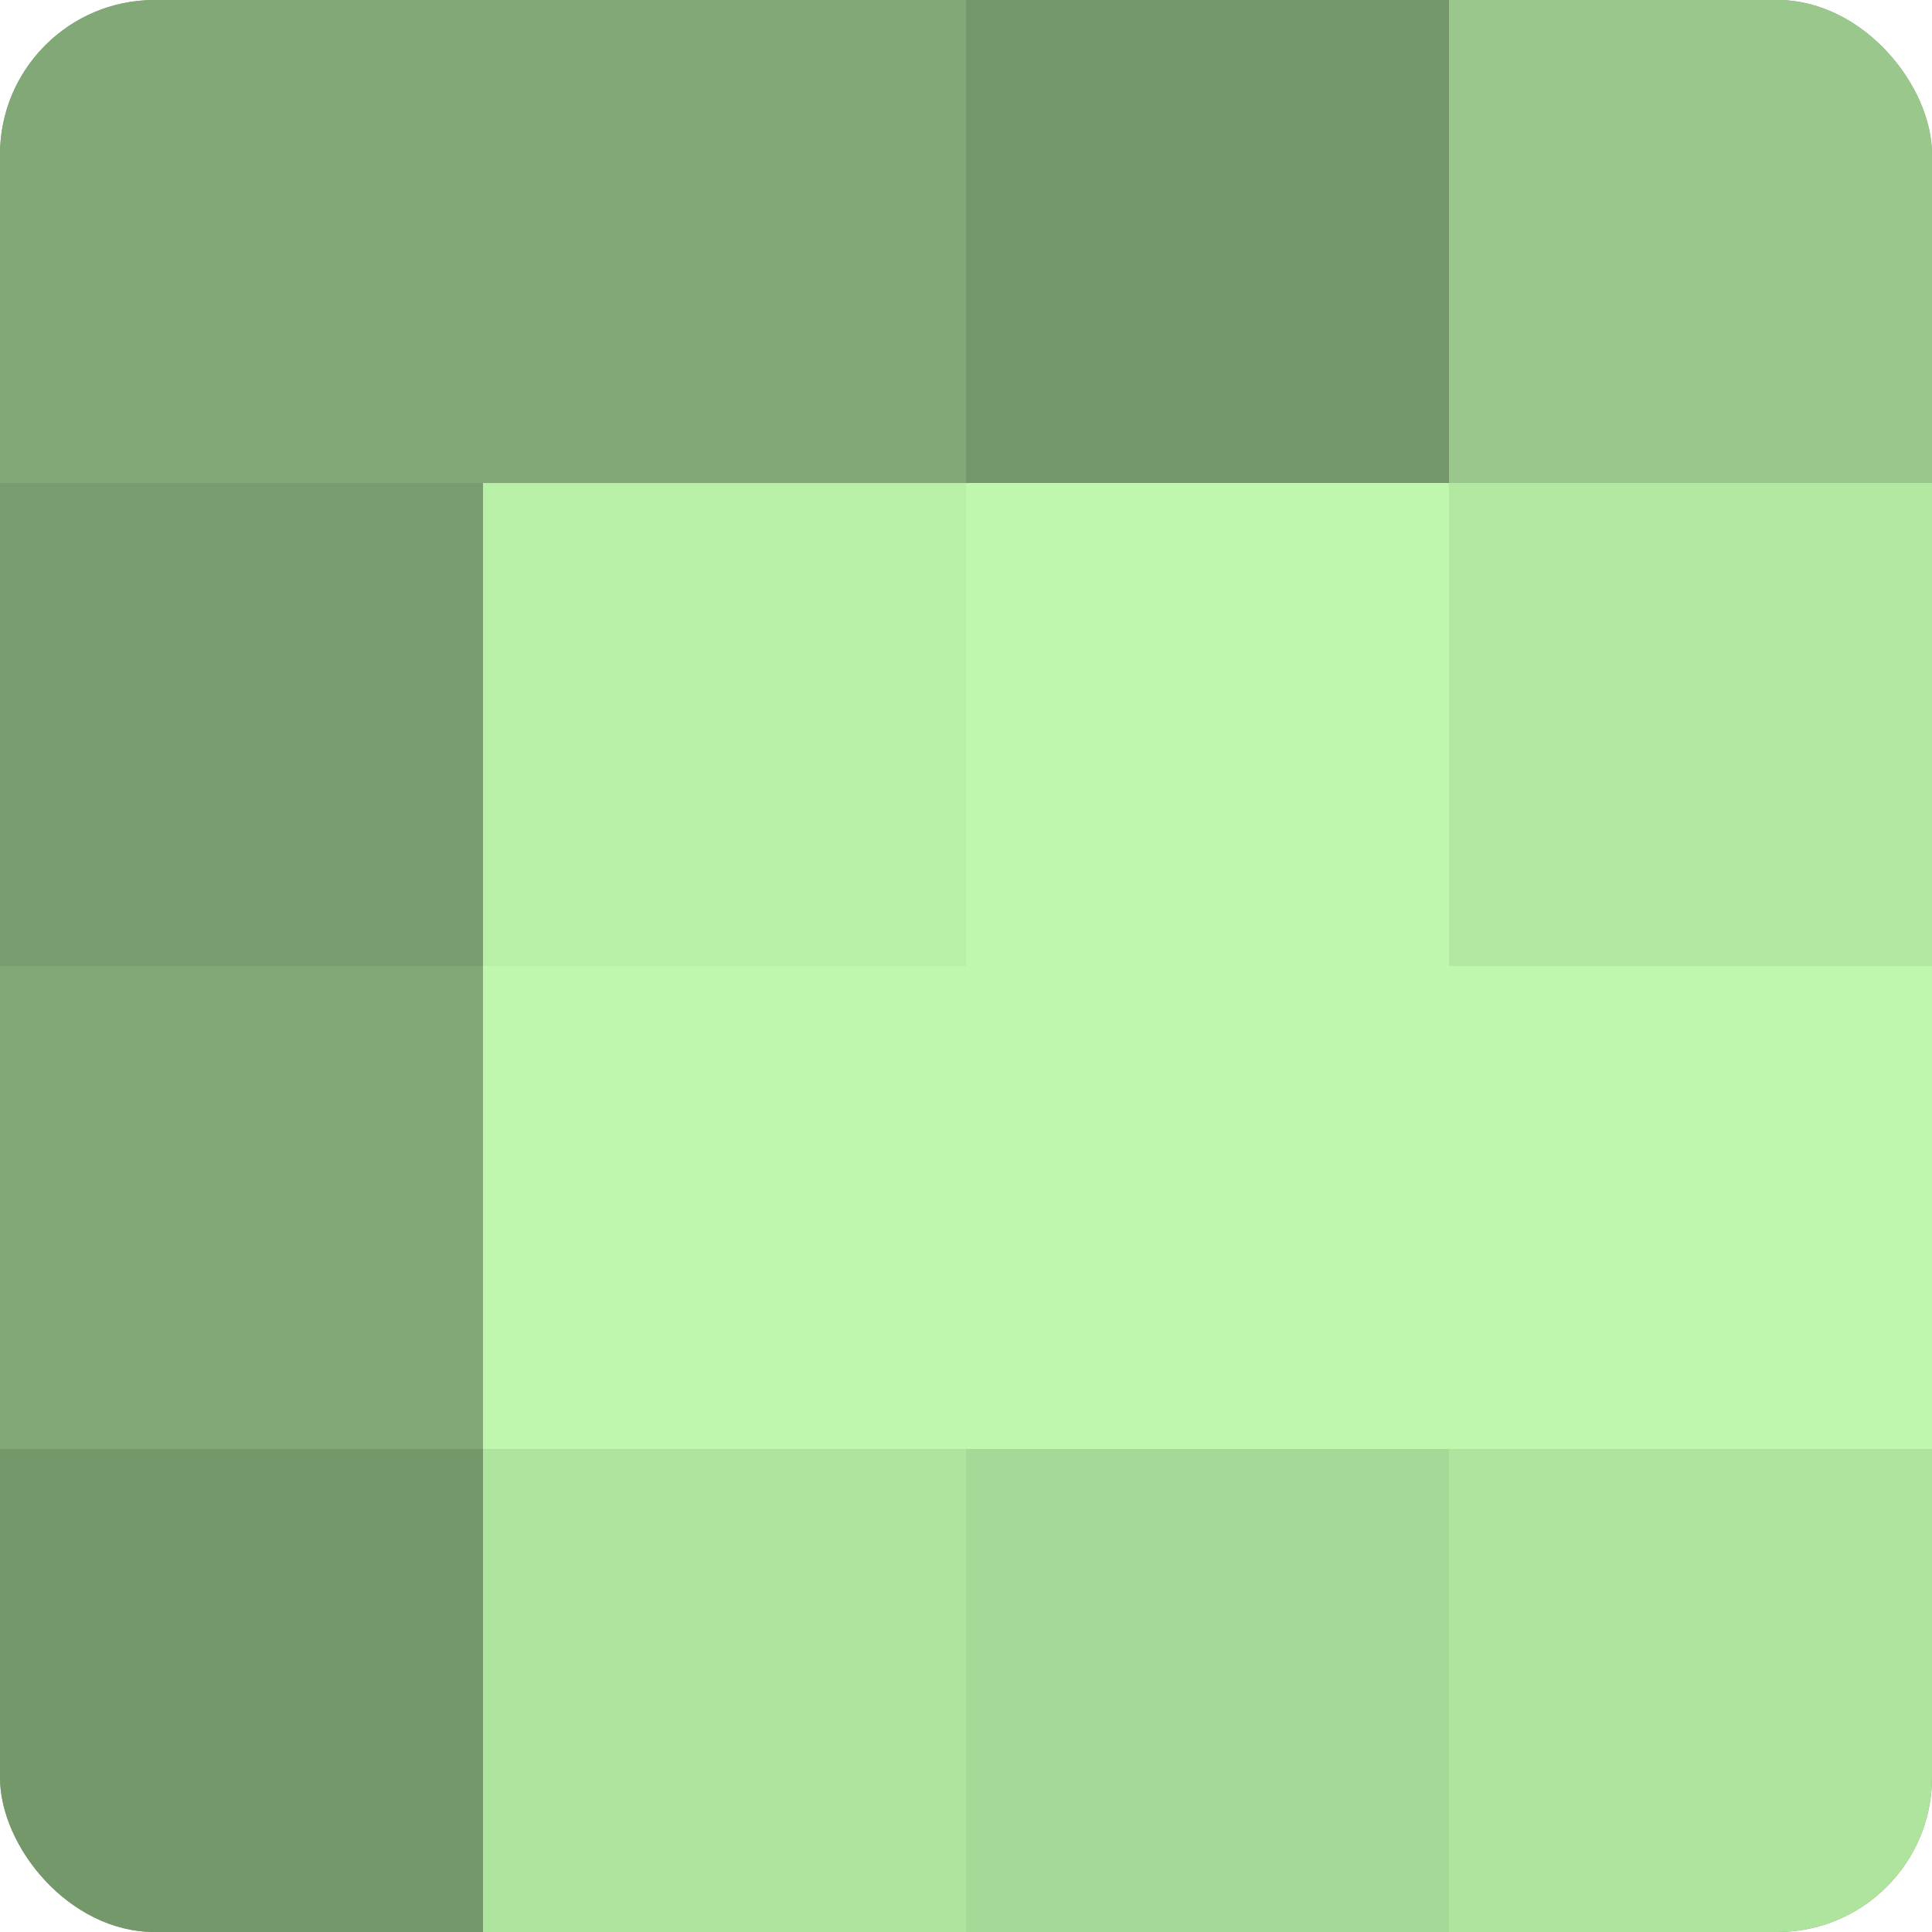
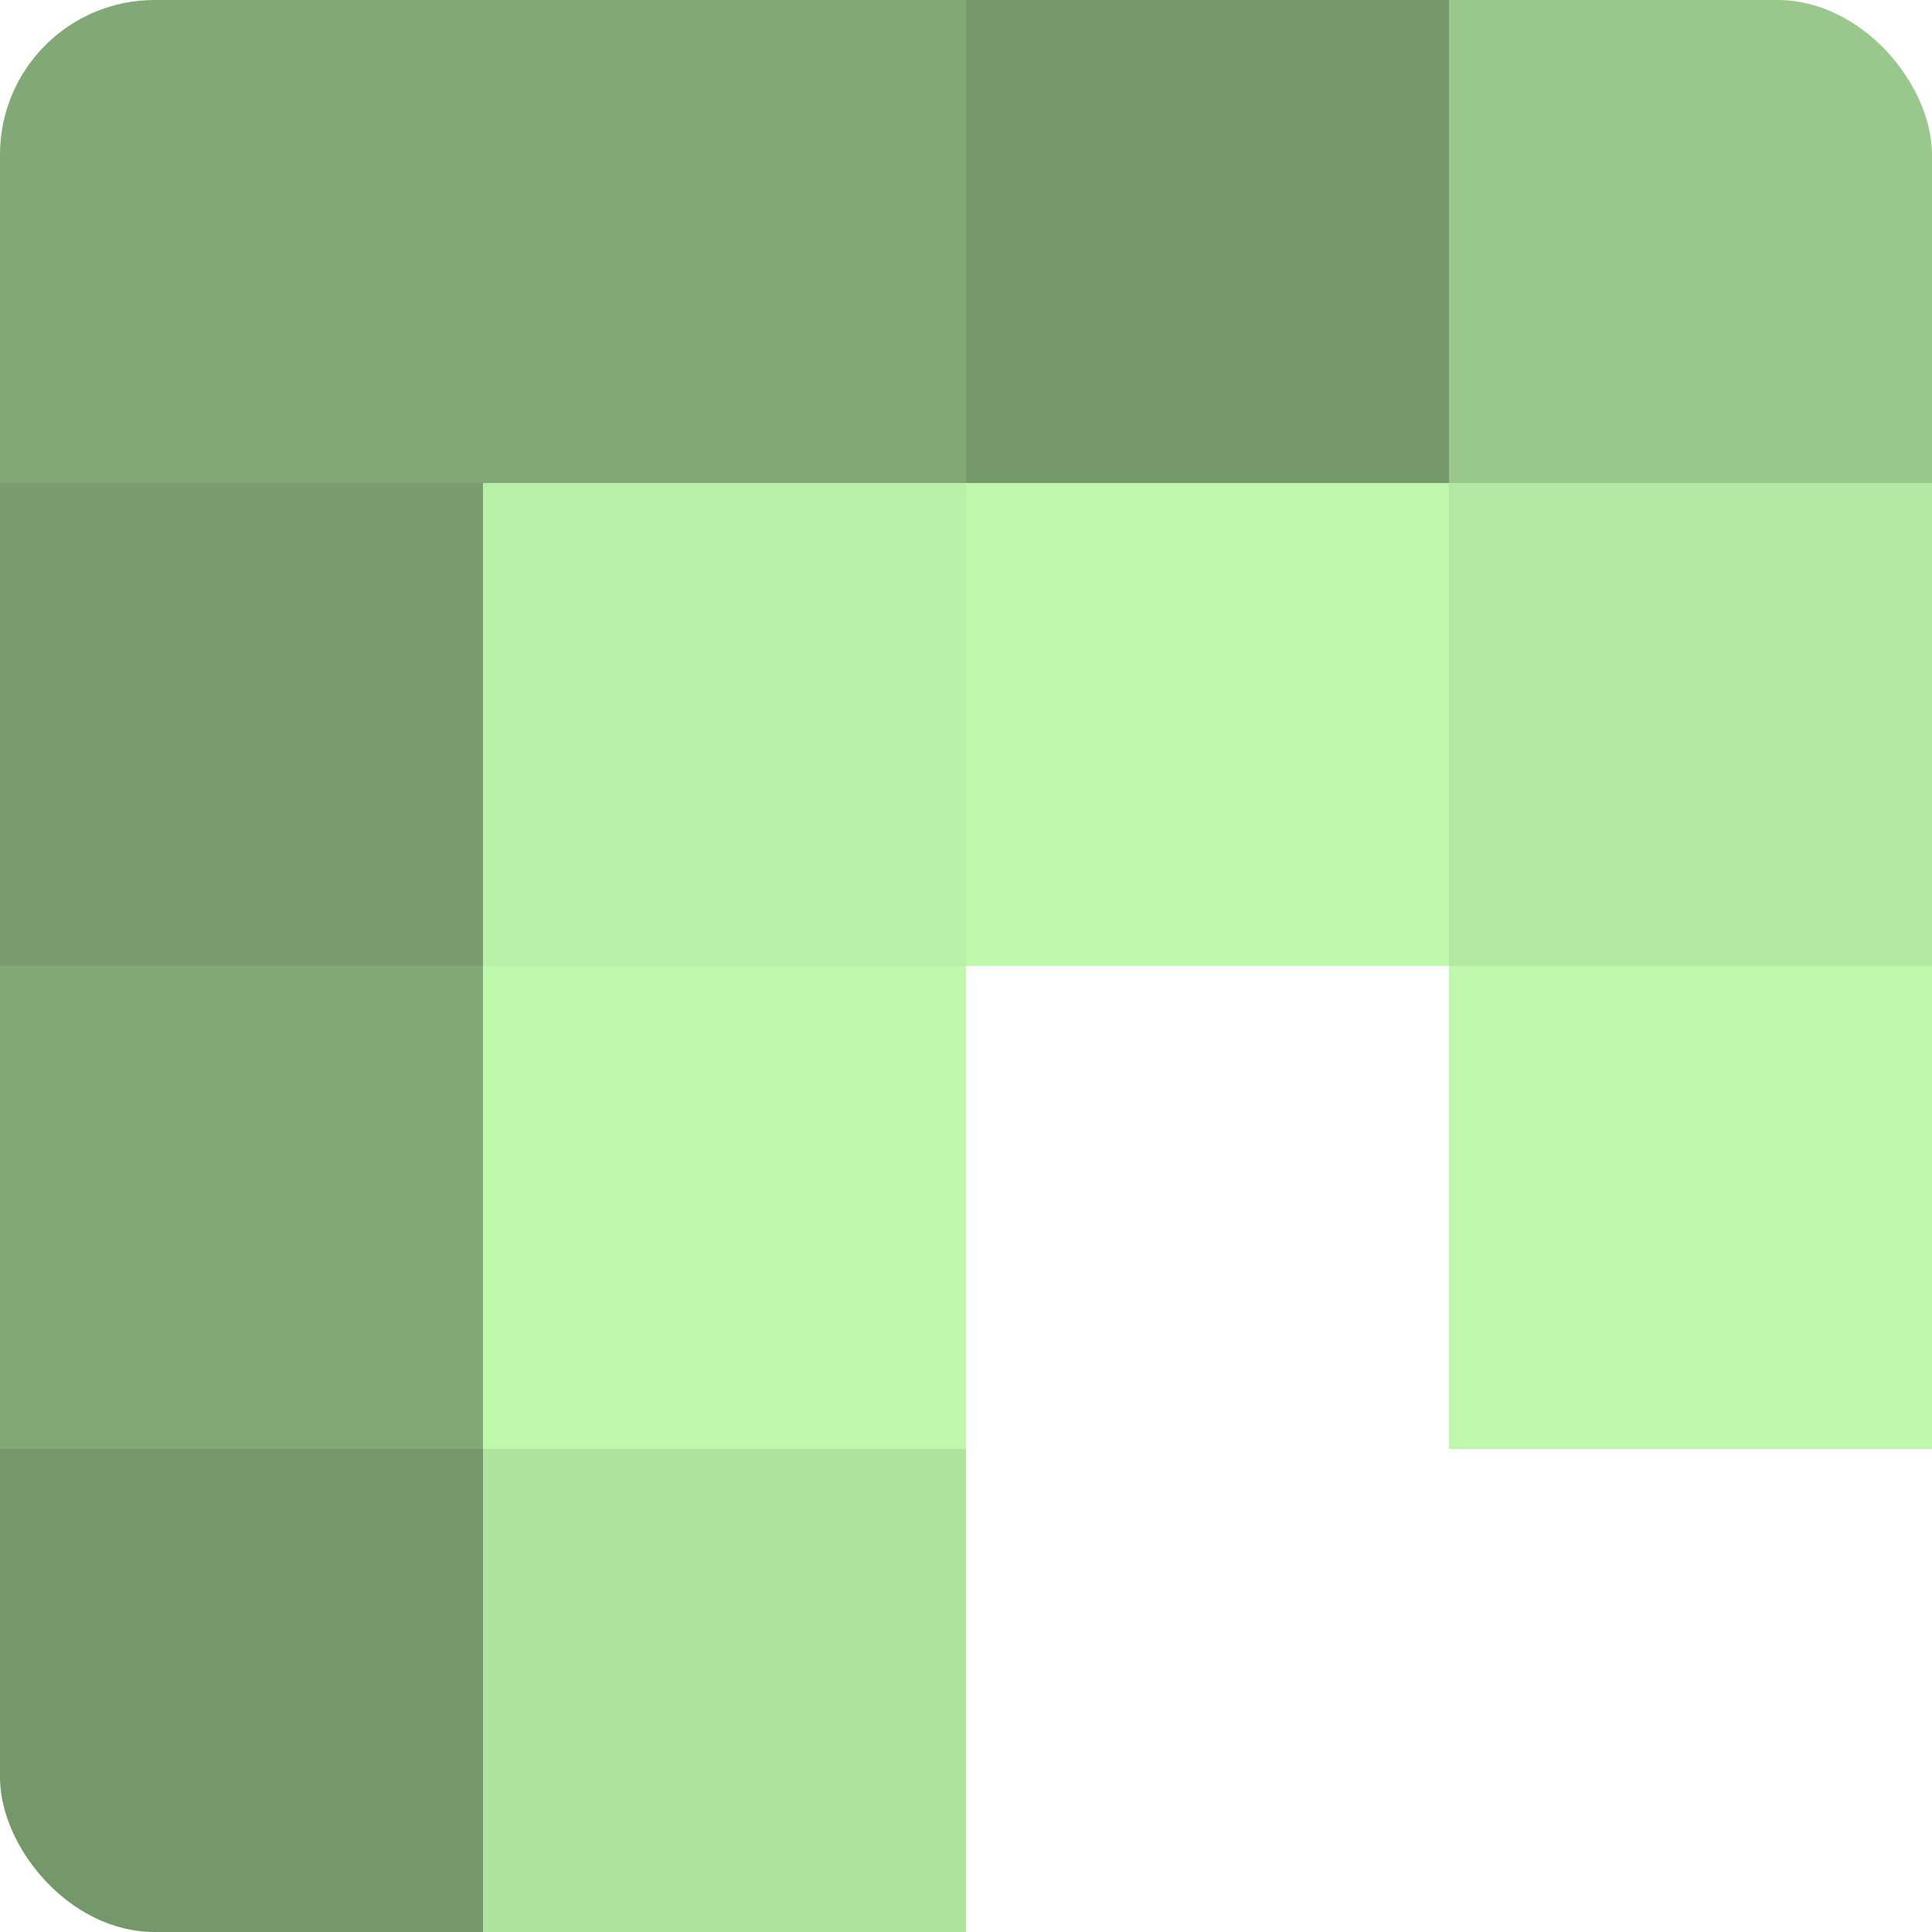
<svg xmlns="http://www.w3.org/2000/svg" width="60" height="60" viewBox="0 0 100 100" preserveAspectRatio="xMidYMid meet">
  <defs>
    <clipPath id="c" width="100" height="100">
      <rect width="100" height="100" rx="8" ry="8" />
    </clipPath>
  </defs>
  <g clip-path="url(#c)">
-     <rect width="100" height="100" fill="#7ba070" />
    <rect width="25" height="25" fill="#81a876" />
    <rect y="25" width="25" height="25" fill="#789c6d" />
    <rect y="50" width="25" height="25" fill="#81a876" />
    <rect y="75" width="25" height="25" fill="#75986a" />
    <rect x="25" width="25" height="25" fill="#81a876" />
    <rect x="25" y="25" width="25" height="25" fill="#b9f0a8" />
    <rect x="25" y="50" width="25" height="25" fill="#bff8ad" />
    <rect x="25" y="75" width="25" height="25" fill="#afe49f" />
    <rect x="50" width="25" height="25" fill="#75986a" />
    <rect x="50" y="25" width="25" height="25" fill="#bff8ad" />
-     <rect x="50" y="50" width="25" height="25" fill="#bff8ad" />
-     <rect x="50" y="75" width="25" height="25" fill="#a6d897" />
    <rect x="75" width="25" height="25" fill="#9ac88c" />
    <rect x="75" y="25" width="25" height="25" fill="#b2e8a2" />
    <rect x="75" y="50" width="25" height="25" fill="#bff8ad" />
-     <rect x="75" y="75" width="25" height="25" fill="#afe49f" />
  </g>
</svg>